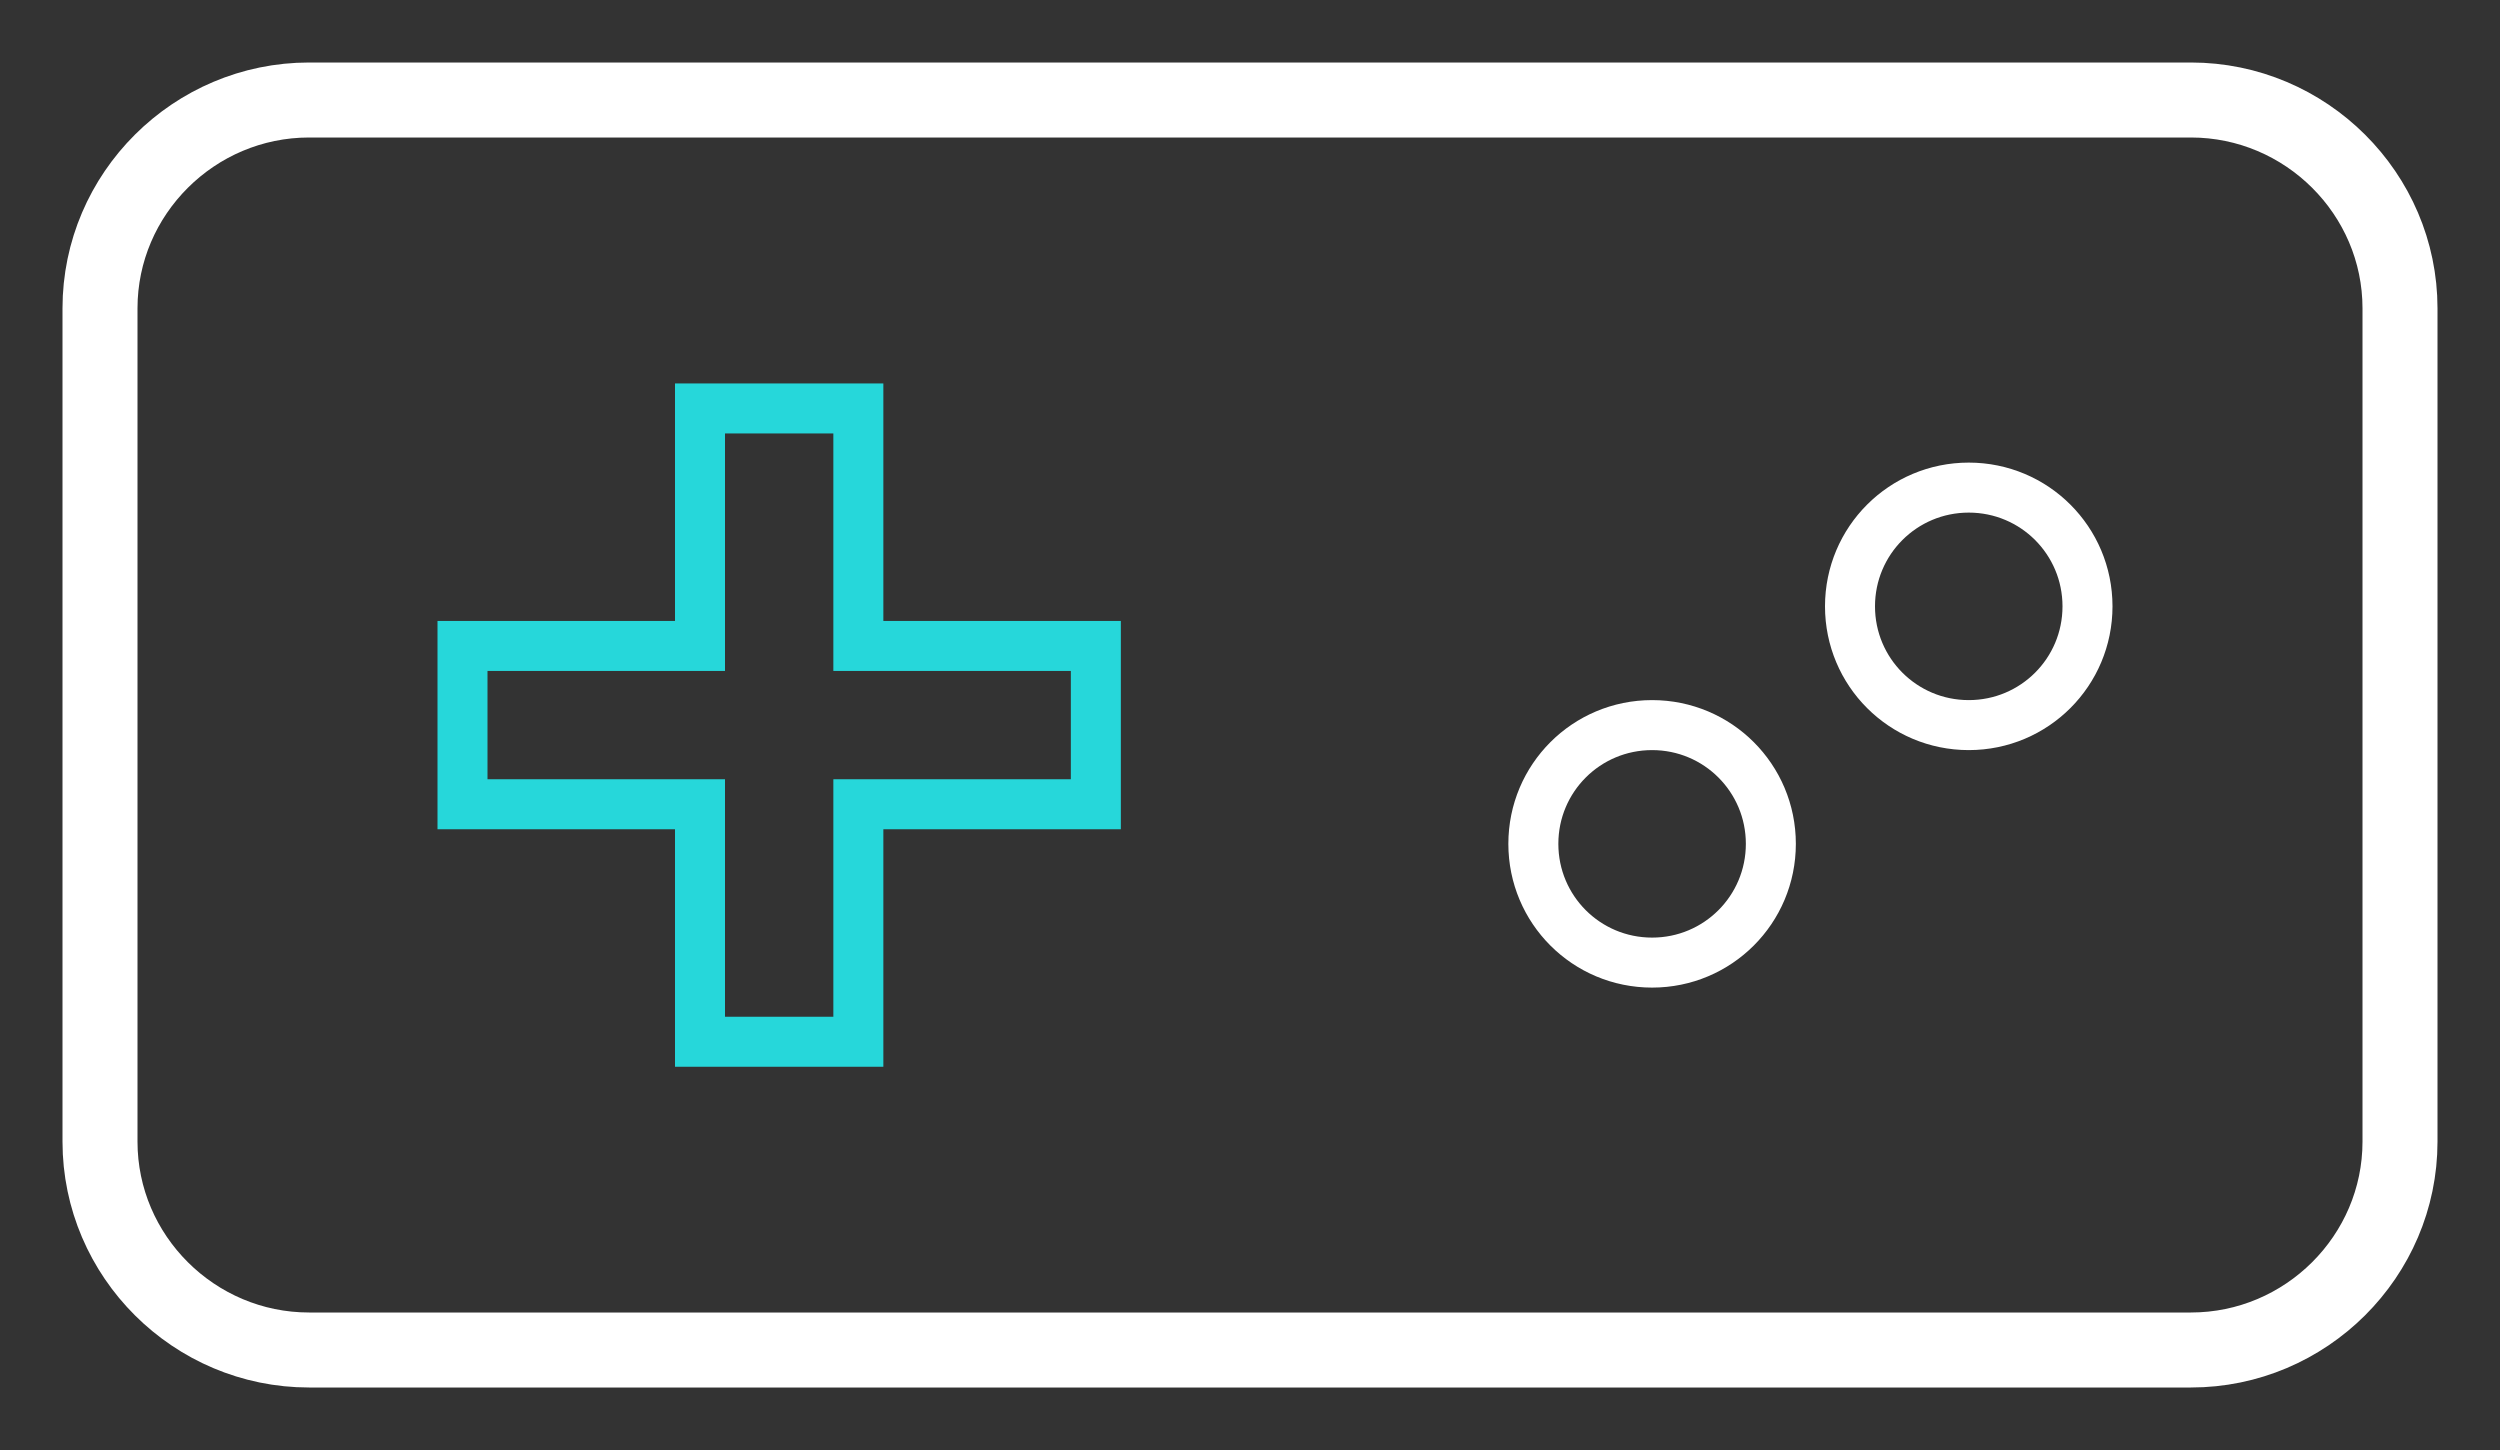
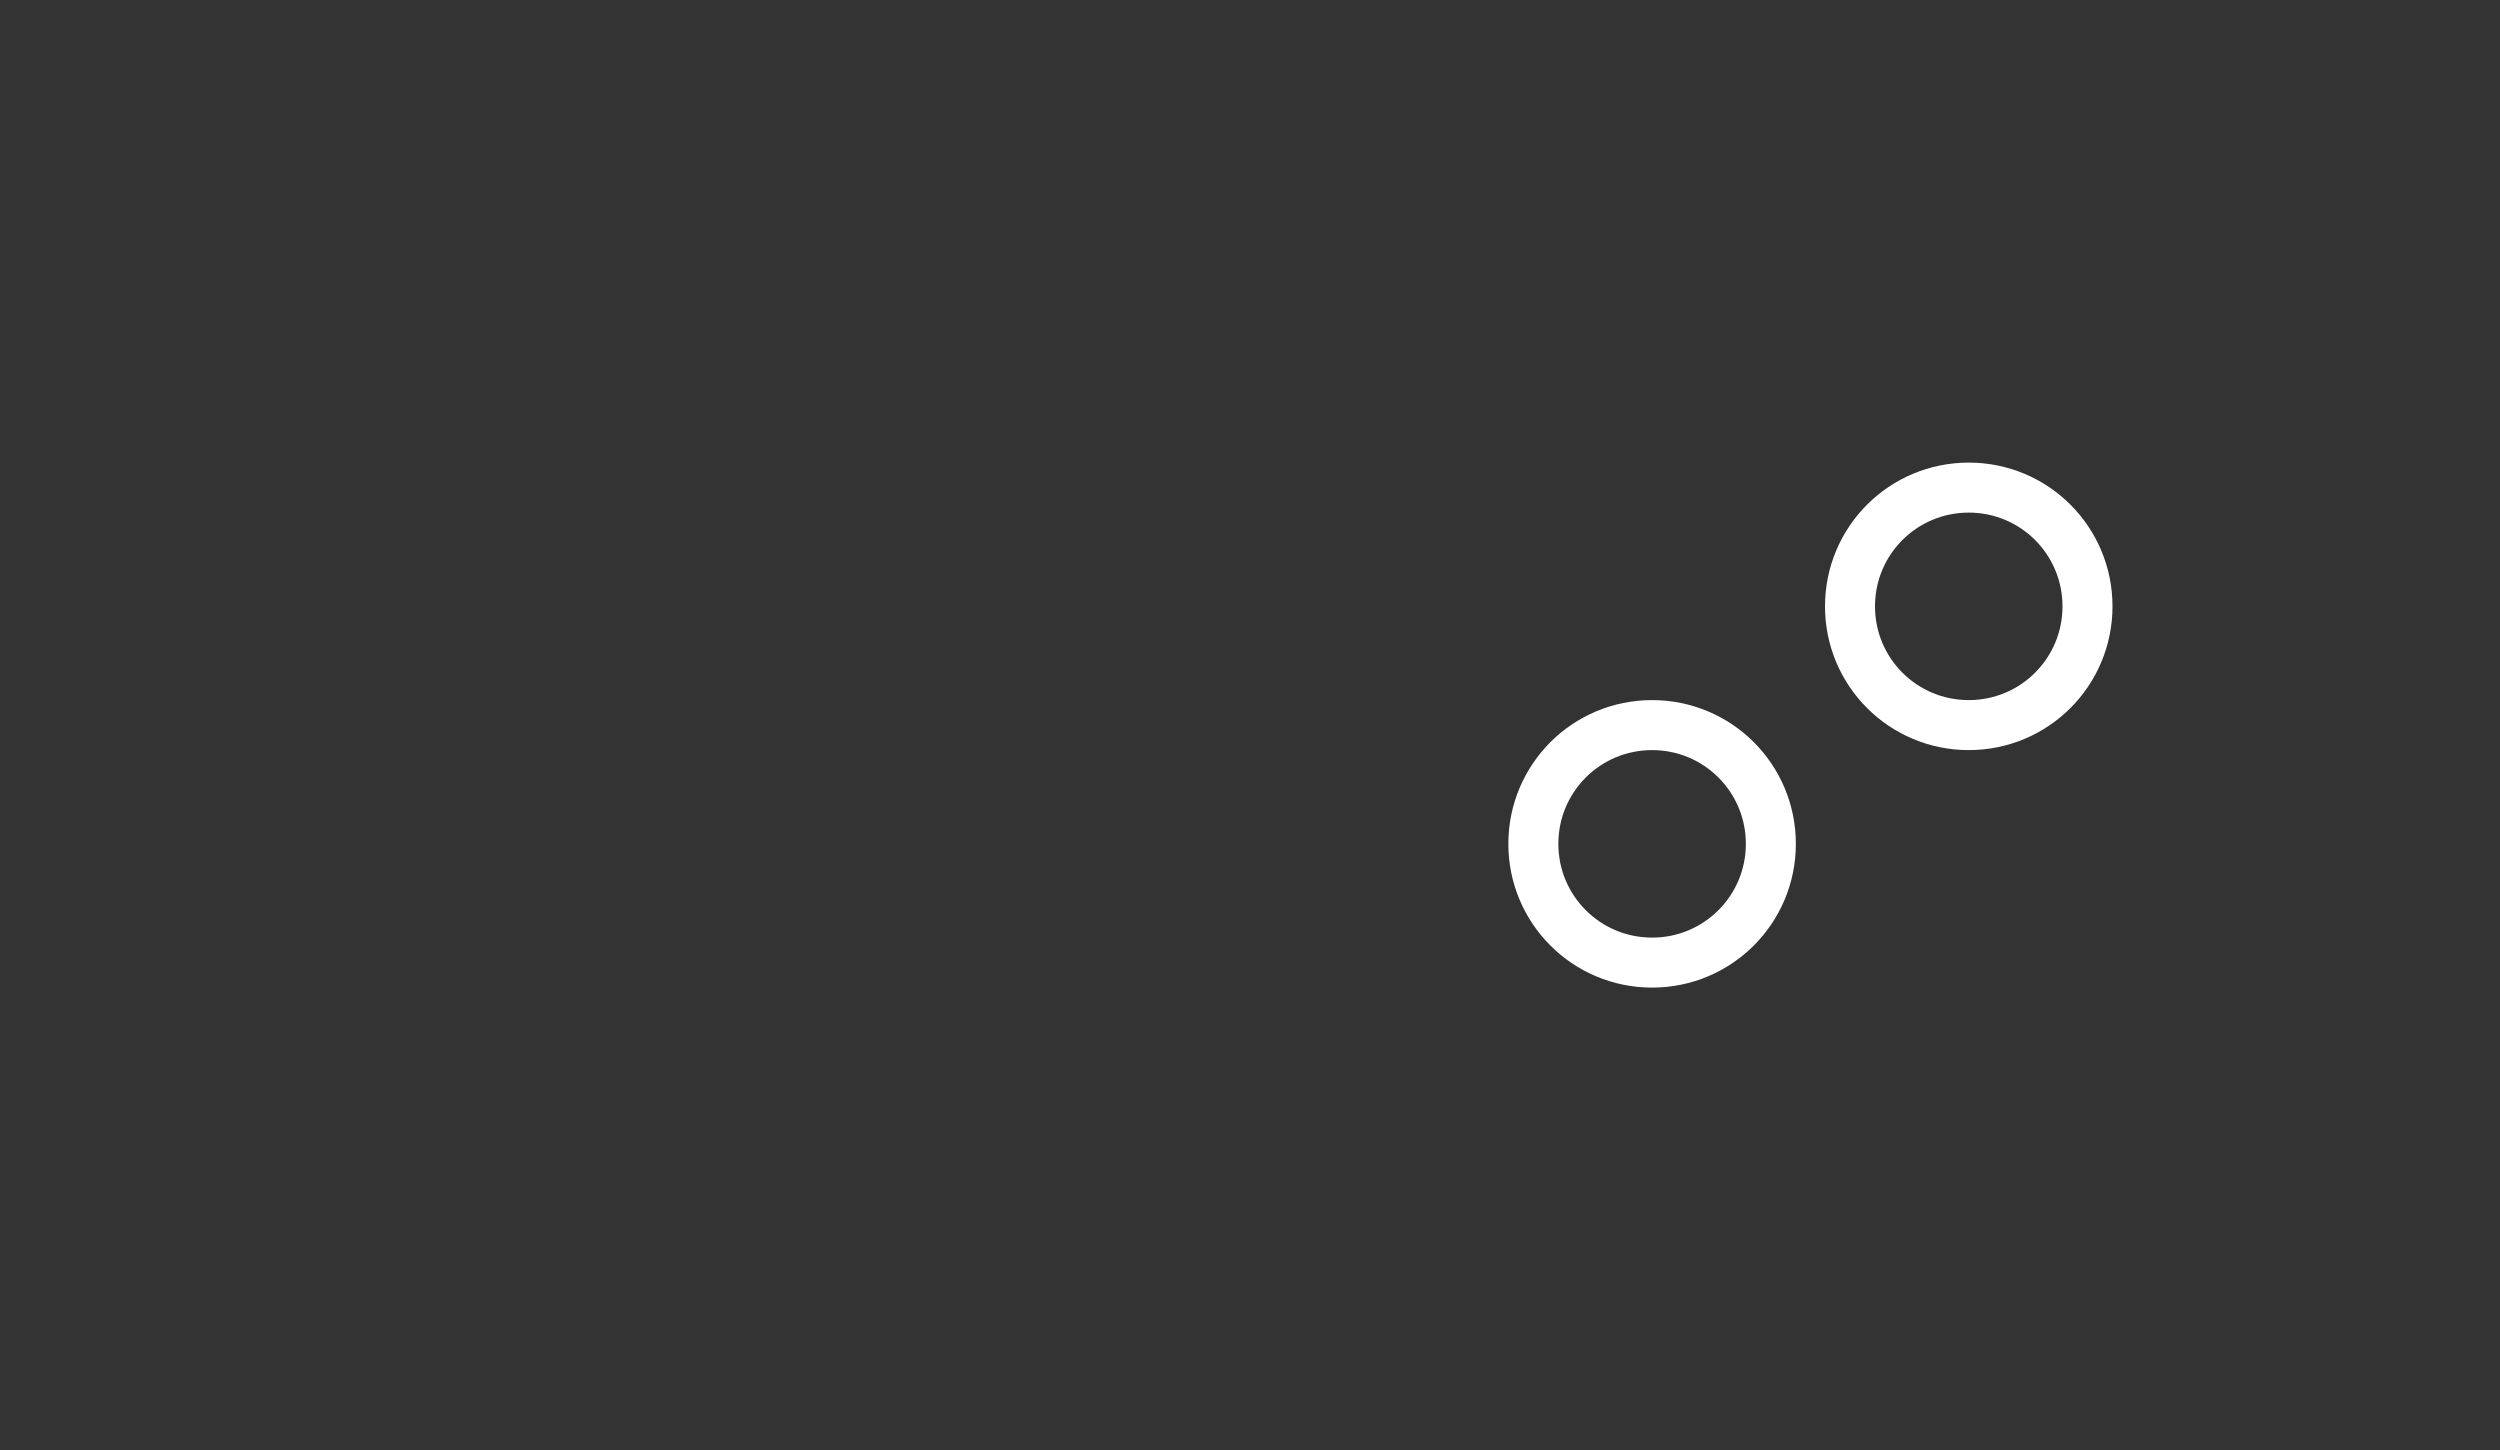
<svg xmlns="http://www.w3.org/2000/svg" width="50px" height="29px" viewBox="0 0 50 29" version="1.1">
  <rect x="0" y="0" width="50" height="29" fill="#333333" stroke="none" />
  <title>4931585A-59FB-45D6-9FC5-BBF4BF140246</title>
  <g id="Dev" stroke="none" stroke-width="1" fill="none" fill-rule="evenodd">
    <g id="Dev---Content-Feeds" transform="translate(-1788, -3387)">
      <g id="Group-28" transform="translate(672, 3247)">
        <g id="Icons/Industries/Gaming" transform="translate(1117.5, 141.502)">
-           <path d="M42.318,0.498 L4.682,0.498 C2.382,0.498 0.5,2.373 0.5,4.664 L0.5,21.331 C0.5,23.623 2.382,25.498 4.682,25.498 L42.318,25.498 C44.618,25.498 46.5,23.623 46.5,21.331 L46.5,4.664 C46.5,2.373 44.618,0.498 42.318,0.498 L42.318,0.498 Z" id="Mask" stroke="#FFFFFF" stroke-width="1.5" />
-           <polygon id="XMLID_11_-path" stroke="#26D7DA" points="20.417 14.583 15.667 14.583 15.667 19.333 12.5 19.333 12.5 14.583 7.75 14.583 7.75 11.417 12.5 11.417 12.5 6.667 15.667 6.667 15.667 11.417 20.417 11.417" />
-           <path d="M31.542,17.75 C30.227,17.75 29.167,16.689 29.167,15.375 C29.167,14.061 30.227,13 31.542,13 C32.856,13 33.917,14.061 33.917,15.375 C33.917,16.689 32.856,17.75 31.542,17.75 L31.542,17.75 Z" id="XMLID_11_-path" stroke="#FFFFFF" />
+           <path d="M31.542,17.75 C30.227,17.75 29.167,16.689 29.167,15.375 C29.167,14.061 30.227,13 31.542,13 C32.856,13 33.917,14.061 33.917,15.375 C33.917,16.689 32.856,17.75 31.542,17.75 L31.542,17.75 " id="XMLID_11_-path" stroke="#FFFFFF" />
          <path d="M37.875,13 C36.561,13 35.5,11.939 35.5,10.625 C35.5,9.311 36.561,8.25 37.875,8.25 C39.189,8.25 40.25,9.311 40.25,10.625 C40.25,11.939 39.189,13 37.875,13 L37.875,13 Z" id="XMLID_11_-path" stroke="#FFFFFF" />
        </g>
      </g>
    </g>
  </g>
</svg>